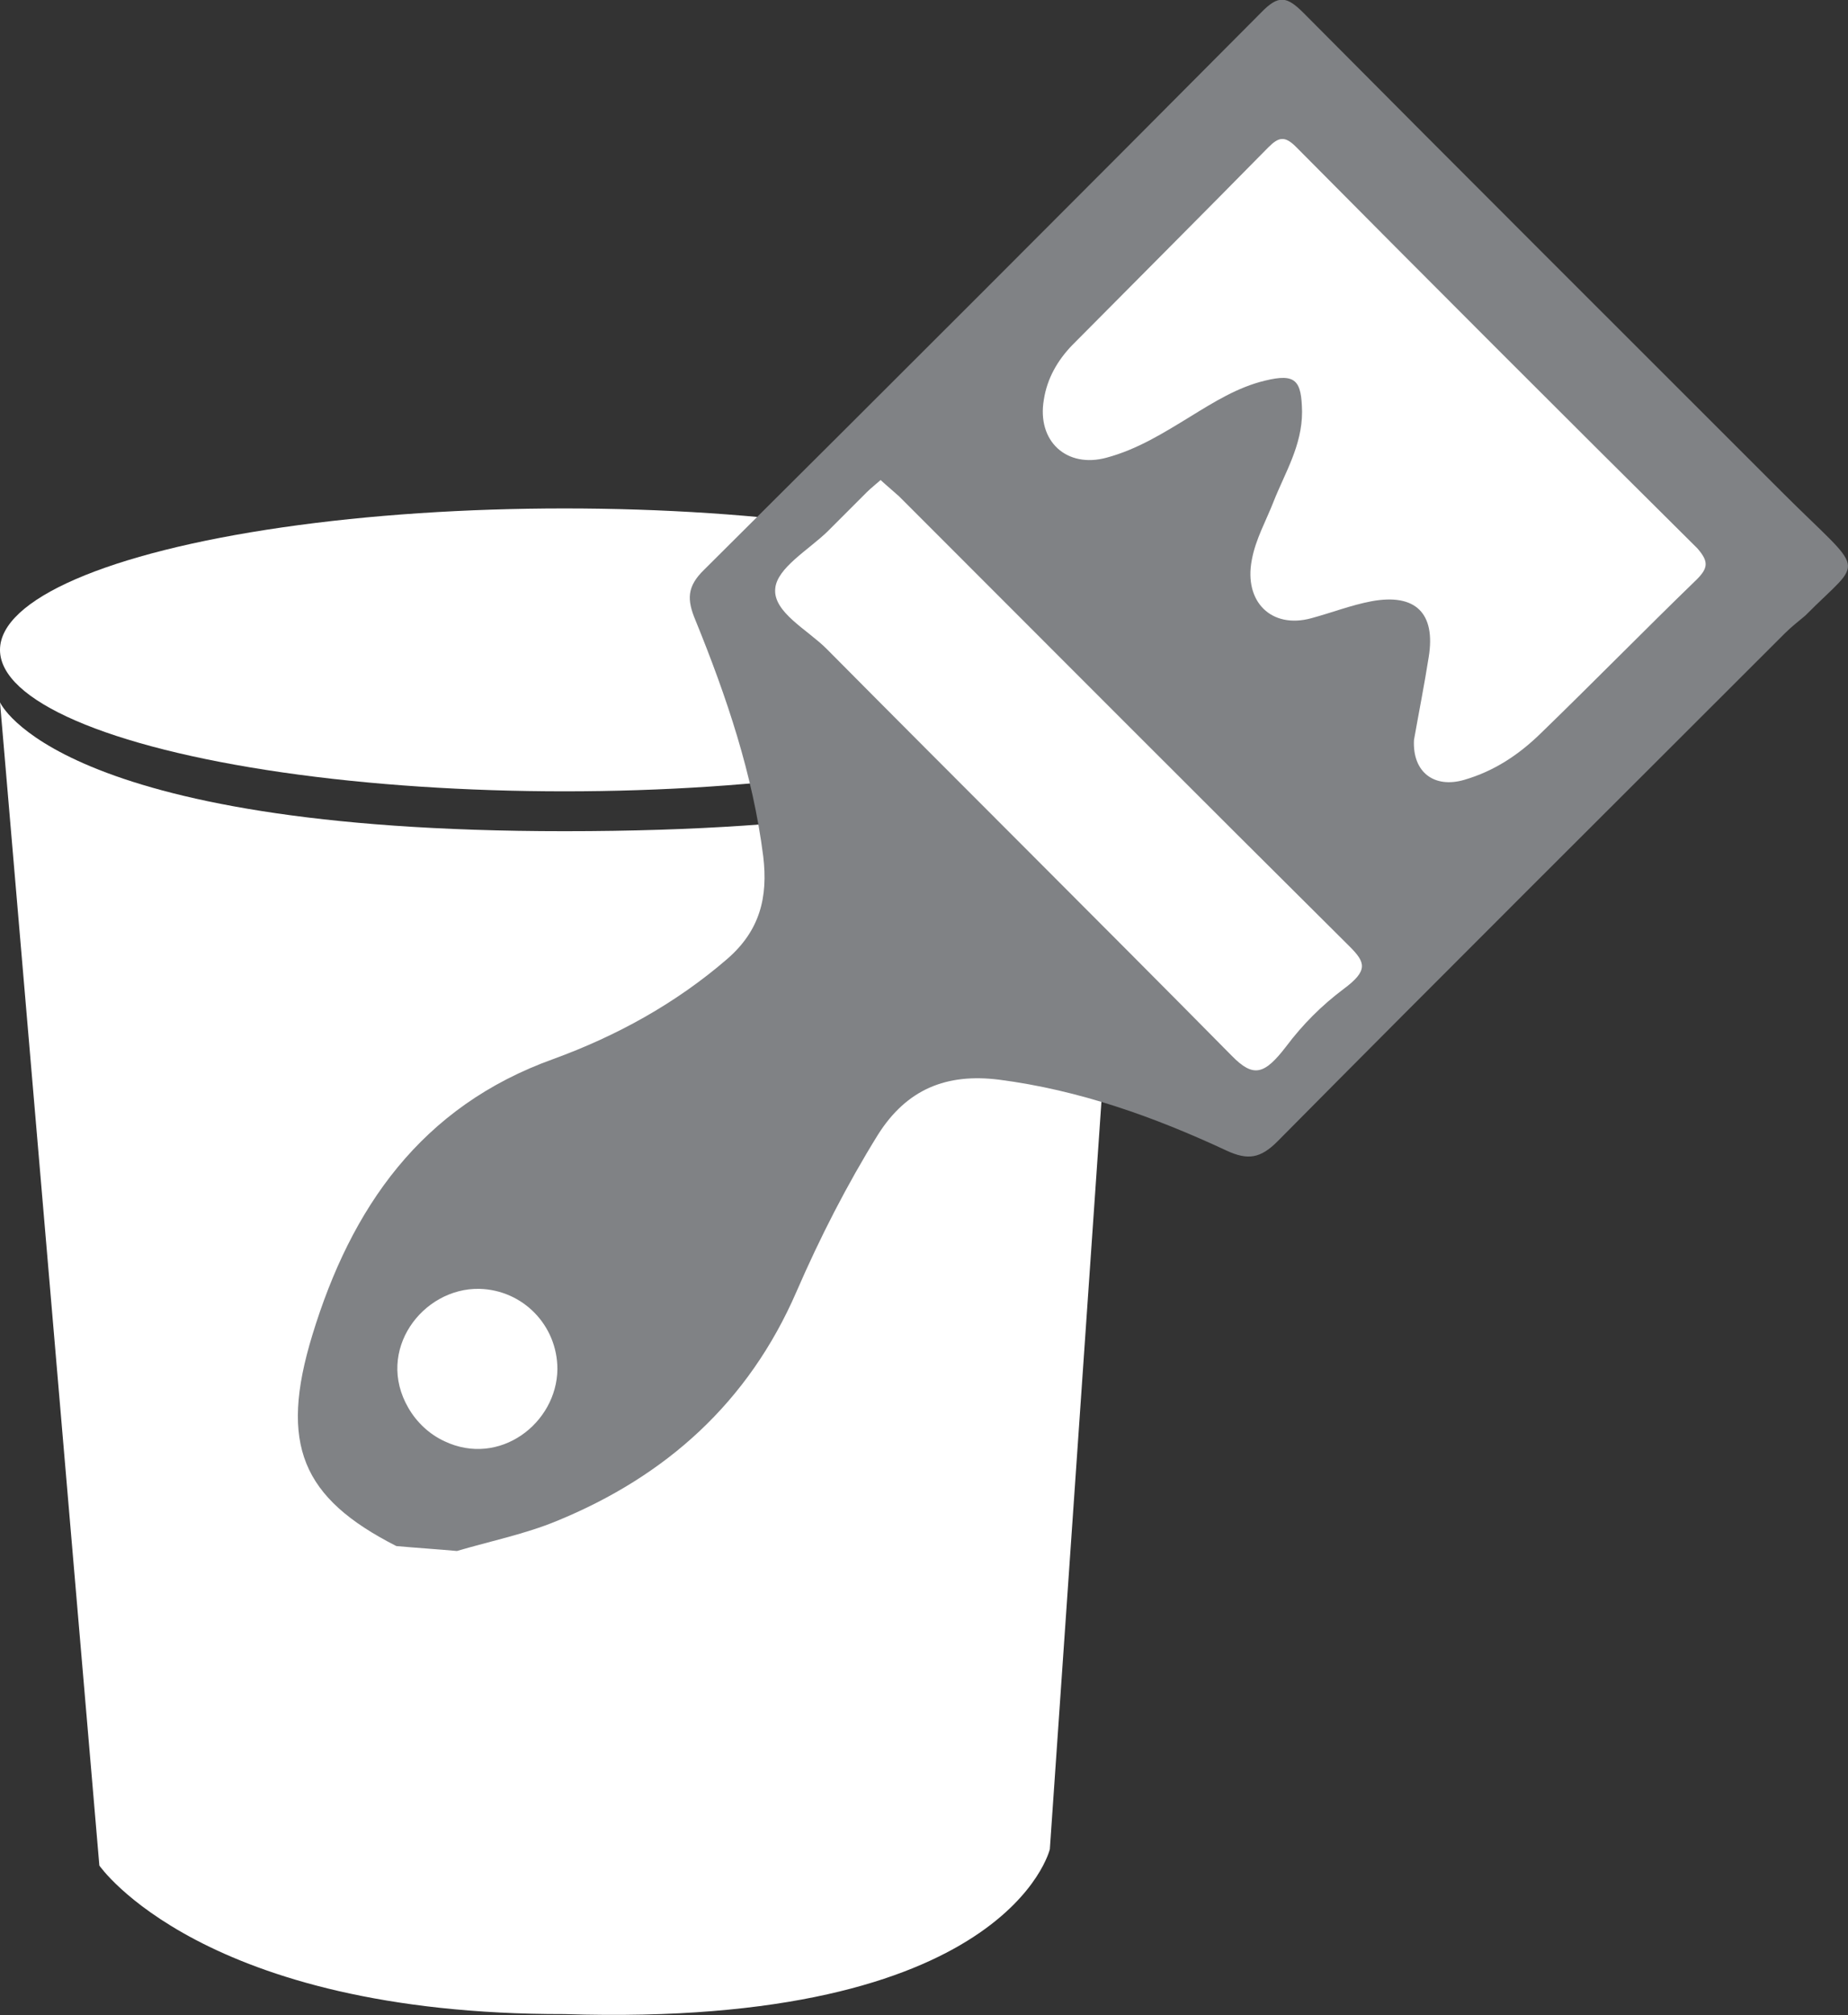
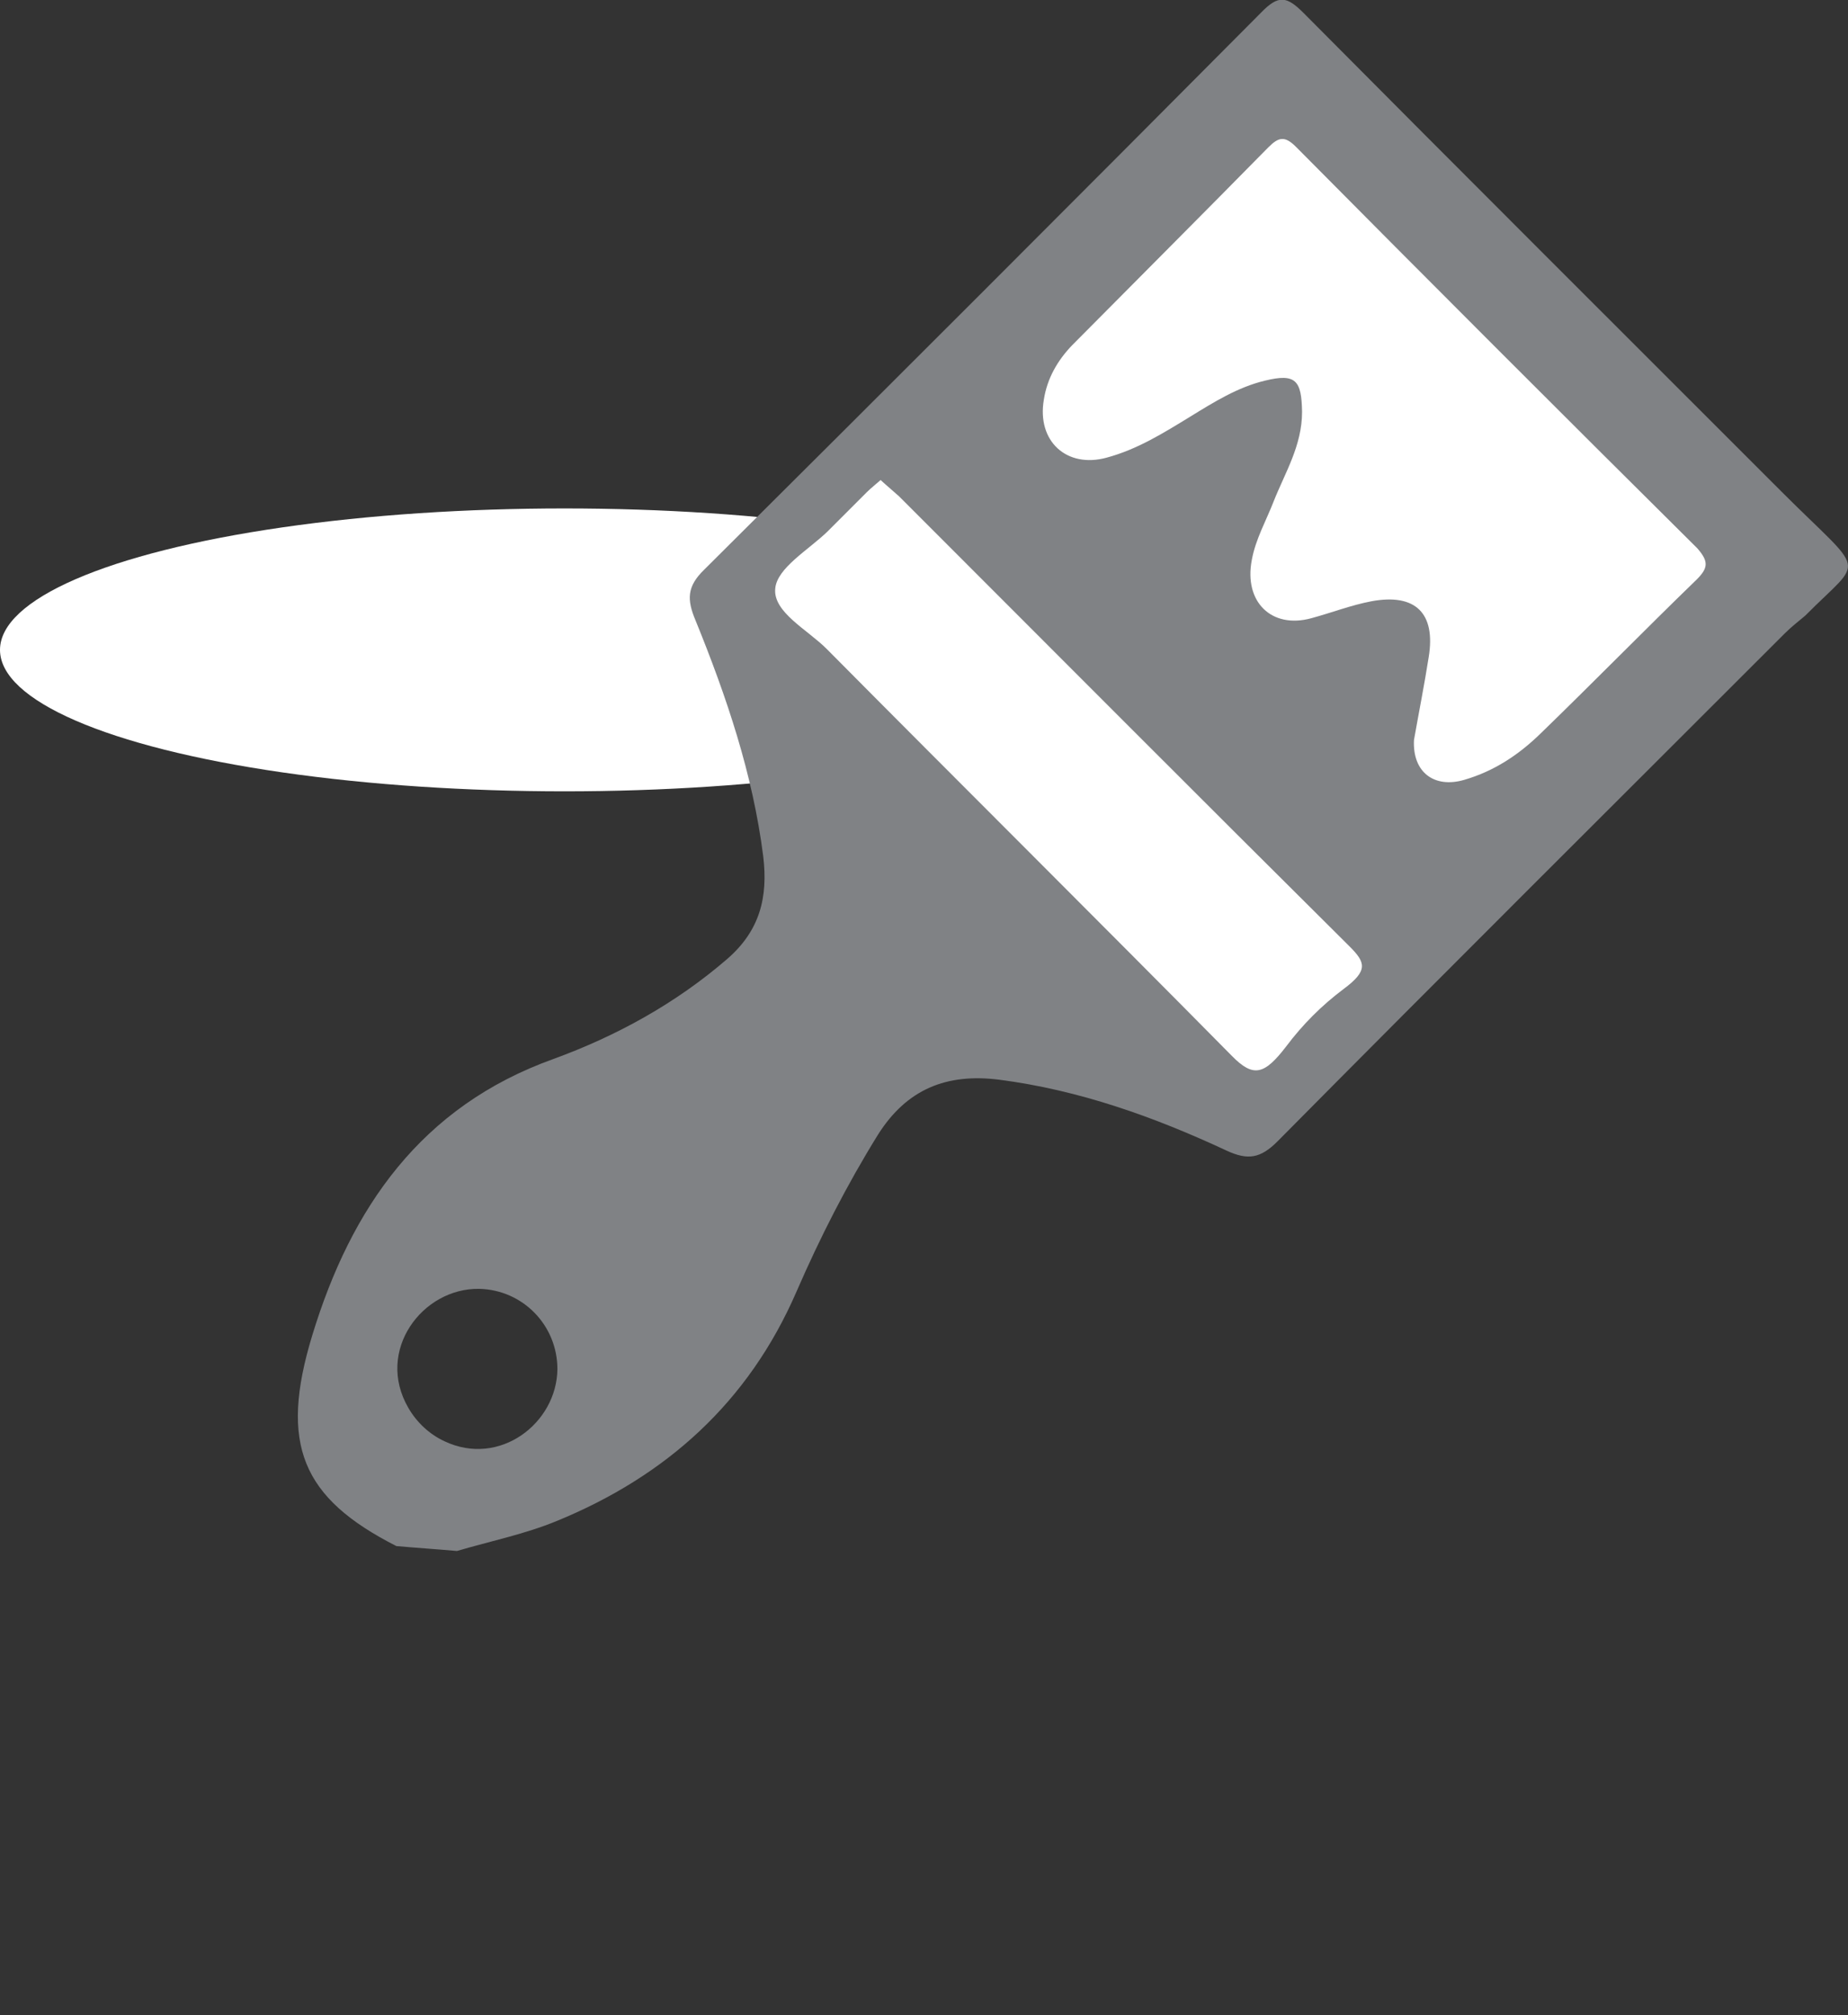
<svg xmlns="http://www.w3.org/2000/svg" version="1.1" x="0px" y="0px" width="33.85px" height="36.9px" viewBox="0 0 33.85 36.9" style="enable-background:new 0 0 33.85 36.9;" xml:space="preserve">
  <rect x="0" y="0" width="33.85" height="36.9" fill="#333333" stroke="none" />
  <style type="text/css">
	.st0{fill:#FFFFFF;}
	.st1{fill:#808285;}
</style>
  <defs>
</defs>
  <g>
    <g>
-       <path class="st0" d="M19.23,33.86c0,0-0.77,3.28-8.89,3.02c-6.64,0.01-8.52-2.72-8.52-2.72L0,12.86c0,0,1.02,2.36,10.34,2.36    c9.87,0,10.34-2.36,10.34-2.36L19.23,33.86z" />
      <ellipse class="st0" cx="10.34" cy="11.9" rx="10.34" ry="2.59" />
    </g>
    <path class="st1" d="M32.63,9c-2.92-2.92-5.84-5.83-8.75-8.76c-0.31-0.31-0.46-0.34-0.78-0.01c-3.39,3.41-6.79,6.81-10.2,10.2   c-0.32,0.31-0.32,0.55-0.16,0.93c0.57,1.4,1.05,2.82,1.24,4.32c0.09,0.75-0.06,1.36-0.66,1.88c-0.95,0.82-2.03,1.41-3.18,1.83   c-2.43,0.87-3.71,2.73-4.42,5.06c-0.61,2-0.19,2.98,1.54,3.86c0.33,0.03,0.78,0.06,1.11,0.09c0.61-0.18,1.25-0.31,1.83-0.55   c2-0.82,3.51-2.17,4.39-4.2c0.43-0.99,0.92-1.95,1.49-2.87c0.53-0.84,1.26-1.13,2.22-1.01c1.47,0.19,2.84,0.68,4.17,1.3   c0.39,0.18,0.62,0.14,0.93-0.17c3.08-3.11,6.19-6.2,9.29-9.3c0.12-0.12,0.25-0.22,0.38-0.33C34.15,10.18,34.2,10.57,32.63,9z    M8.14,26.39c-0.28-0.13-0.51-0.35-0.66-0.61c-0.61-1.05,0.26-2.2,1.3-2.18c0.8,0.02,1.43,0.67,1.43,1.47   C10.2,26.06,9.15,26.87,8.14,26.39z" />
    <path class="st0" d="M31.08,10.61c-0.96,0.93-1.9,1.89-2.86,2.82c-0.4,0.39-0.85,0.69-1.4,0.85c-0.55,0.16-0.95-0.14-0.92-0.73   c0.09-0.51,0.19-1.01,0.27-1.52c0.13-0.8-0.24-1.17-1.05-1.02c-0.37,0.07-0.73,0.21-1.1,0.31c-0.73,0.2-1.24-0.3-1.09-1.07   c0.07-0.38,0.26-0.71,0.4-1.07c0.21-0.53,0.52-1.02,0.52-1.64c-0.01-0.57-0.11-0.71-0.68-0.57c-0.5,0.12-0.93,0.39-1.37,0.66   c-0.49,0.3-0.97,0.6-1.53,0.75c-0.73,0.2-1.28-0.3-1.15-1.06c0.06-0.39,0.25-0.72,0.52-1c1.2-1.21,2.4-2.41,3.59-3.62   c0.19-0.19,0.3-0.22,0.51-0.01c2.44,2.46,4.89,4.91,7.35,7.35C31.3,10.28,31.29,10.4,31.08,10.61z" />
    <path class="st0" d="M24.61,18.11c-0.4,0.3-0.75,0.65-1.05,1.05c-0.4,0.52-0.6,0.58-1,0.17c-2.46-2.49-4.95-4.96-7.42-7.45   c-0.35-0.35-0.98-0.67-0.94-1.1c0.03-0.38,0.61-0.71,0.96-1.05c0.24-0.24,0.48-0.48,0.72-0.72c0.07-0.07,0.16-0.14,0.25-0.22   c0.12,0.11,0.23,0.2,0.34,0.3c2.75,2.75,5.49,5.5,8.25,8.24C25.01,17.62,25.07,17.77,24.61,18.11z" />
  </g>
</svg>